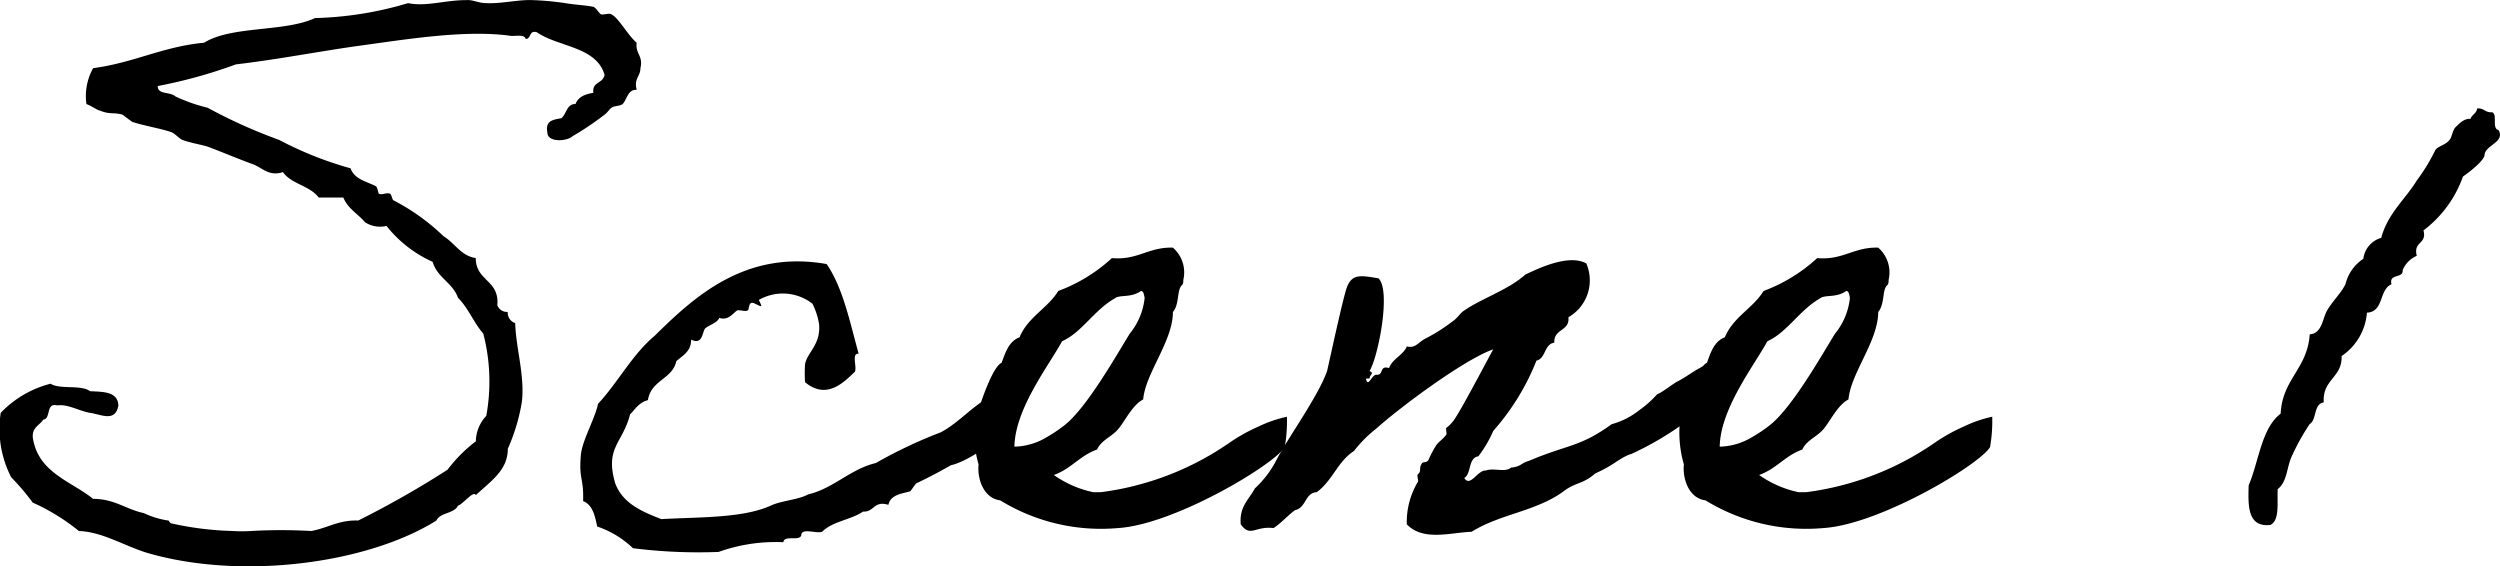
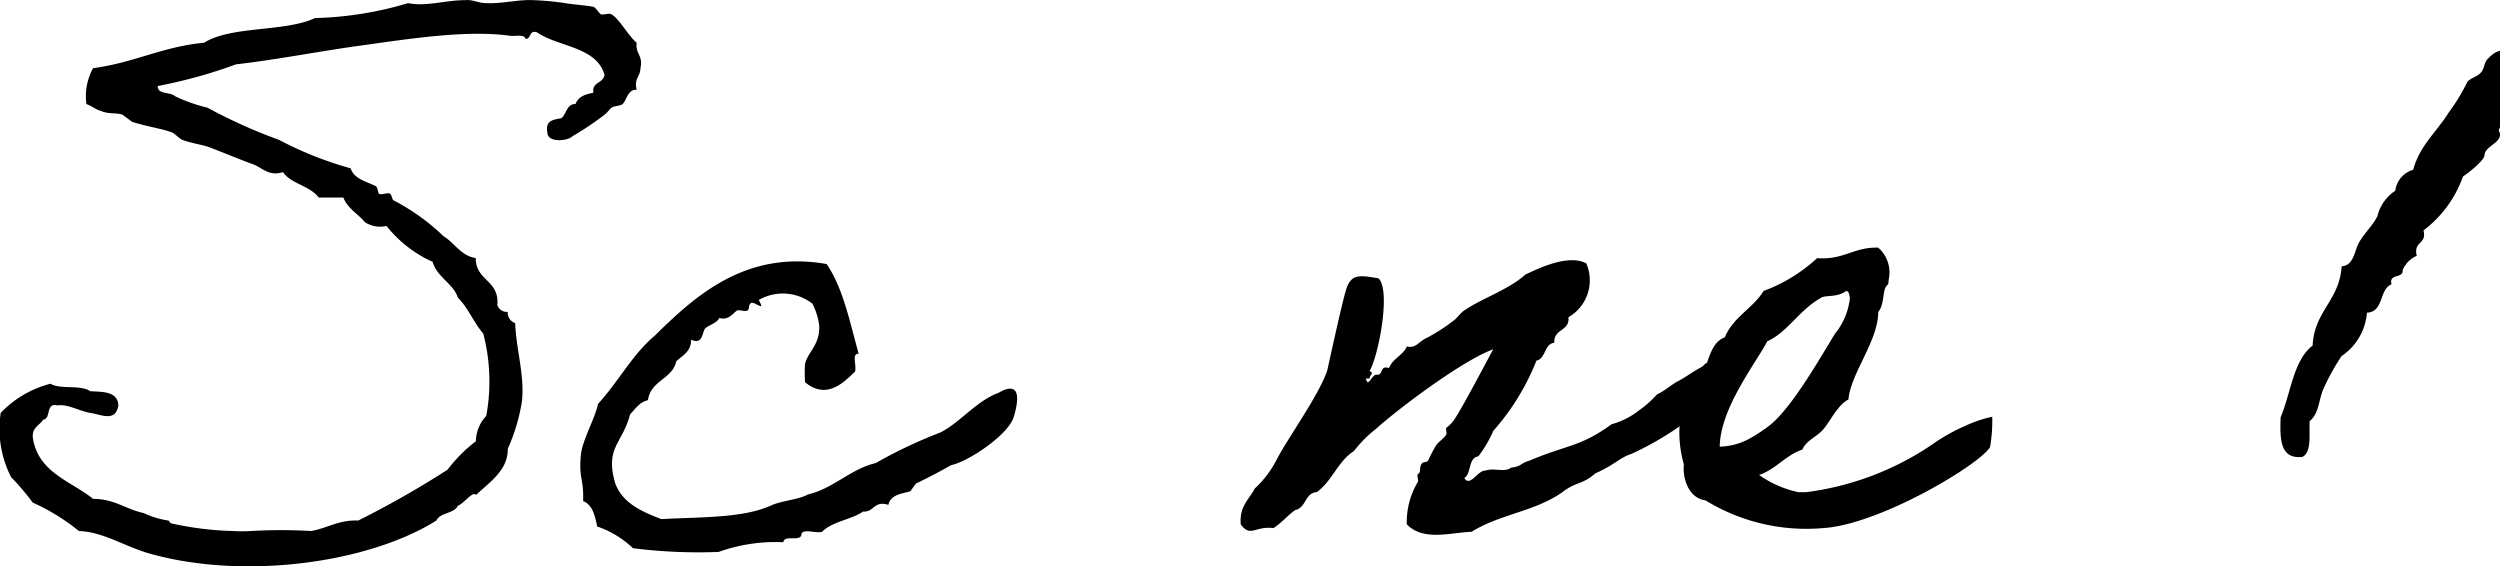
<svg xmlns="http://www.w3.org/2000/svg" width="159.757" height="36.188" viewBox="0 0 159.757 36.188">
  <defs>
    <clipPath id="clip-path">
      <rect id="長方形_44" data-name="長方形 44" width="159.757" height="36.188" fill="none" />
    </clipPath>
  </defs>
  <g id="グループ_27" data-name="グループ 27" transform="translate(0 0)">
    <g id="グループ_26" data-name="グループ 26" transform="translate(0 0)" clip-path="url(#clip-path)">
      <path id="パス_68" data-name="パス 68" d="M30.408,31.64c-.143-.334-.857.621-1.142.669-.238.526-1.142.43-1.38.956-4.426,2.772-12.516,3.823-18.513,2.055-1.522-.478-2.855-1.338-4.33-1.386a13.262,13.262,0,0,0-2.951-1.816,15.471,15.471,0,0,0-1.38-1.625,6.761,6.761,0,0,1-.666-4.11A6.683,6.683,0,0,1,3.234,24.52c.571.382,1.951.048,2.522.478.809.048,1.761,0,1.809.908-.19,1.1-1.1.573-1.809.478-.761-.143-1.428-.573-2.094-.478-.761-.191-.38.861-.9.908-.238.382-.714.477-.666,1.146.334,2.246,2.427,2.772,3.855,3.919,1.38,0,2.094.669,3.236.908a5.489,5.489,0,0,0,1.57.477c.048,0,.1.191.238.191a20.2,20.2,0,0,0,3.9.478,9.1,9.1,0,0,0,1.142,0,33.821,33.821,0,0,1,3.855,0c1.047-.191,1.761-.717,3-.669A60.97,60.97,0,0,0,28.6,30.016,9.3,9.3,0,0,1,30.408,28.2a2.427,2.427,0,0,1,.666-1.624,12.149,12.149,0,0,0-.191-5.257c-.619-.717-.952-1.625-1.618-2.294-.333-.955-1.333-1.29-1.618-2.294A7.836,7.836,0,0,1,24.7,14.438a1.776,1.776,0,0,1-1.38-.239c-.428-.526-1.095-.86-1.38-1.577H20.366c-.571-.765-1.761-.86-2.285-1.625-.857.286-1.285-.239-1.856-.478-1.047-.382-1.809-.716-2.951-1.147-.475-.143-1.094-.239-1.617-.43-.143-.048-.524-.43-.666-.478-.619-.238-1.618-.382-2.522-.669-.1-.048-.571-.43-.667-.477-.571-.144-.809,0-1.38-.239-.238-.047-.524-.287-.9-.43a3.681,3.681,0,0,1,.428-2.293c2.57-.335,4.474-1.386,7.091-1.625,1.761-1.1,5.14-.669,7.091-1.577A22.472,22.472,0,0,0,26.077.2c1.142.238,2.38-.191,3.665-.191.476-.048.809.191,1.333.191,1,.048,2.046-.239,3-.191A18.112,18.112,0,0,1,36.119.2c.571.1,1.38.143,1.808.238.143.048.381.431.476.478.19.048.524-.1.666,0,.476.239,1.047,1.338,1.618,1.816-.1.717.428.812.238,1.625,0,.525-.428.669-.238,1.386-.571-.048-.619.621-.9.907-.19.143-.524.1-.714.239-.142.1-.238.287-.428.431A19.423,19.423,0,0,1,36.595,8.7c-.334.334-1.618.43-1.618-.239-.142-.765.381-.812.9-.908.333-.287.333-.908.9-.908.19-.478.619-.621,1.142-.716-.1-.717.619-.573.714-1.147-.524-1.815-2.951-1.768-4.331-2.723-.523-.144-.333.43-.714.43-.048-.287-.571-.191-.9-.191-2.951-.43-6.853.239-10.042.669-2.617.382-5.092.86-7.567,1.146a31.879,31.879,0,0,1-5,1.386c0,.573.761.335,1.142.669a10.878,10.878,0,0,0,2.046.717,33.143,33.143,0,0,0,4.569,2.055,22.782,22.782,0,0,0,4.568,1.816c.238.717,1.095.86,1.618,1.147.1.048.143.43.19.478.191.1.524-.1.715,0,.1.048.142.43.238.43a13.679,13.679,0,0,1,3.189,2.294c.714.43,1.095,1.242,2.047,1.386,0,1.481,1.523,1.386,1.38,3.01a.651.651,0,0,0,.666.43.7.7,0,0,0,.476.717c.047,1.624.618,3.345.428,5.017a12.069,12.069,0,0,1-.9,3.01c0,1.338-1,2.007-2.046,2.963" transform="translate(0 0)" />
      <path id="パス_69" data-name="パス 69" d="M109.168,46.673c-.333,1.1-2.855,2.819-4,3.058-.666.382-1.475.812-2.19,1.146-.1.048-.38.526-.428.526-.476.143-1.237.191-1.38.86-.952-.287-.9.478-1.618.43-.762.526-1.952.621-2.618,1.29-.38.144-1.333-.286-1.333.239-.142.382-1.095-.048-1.142.43a10.815,10.815,0,0,0-4.14.621,33.237,33.237,0,0,1-5.473-.238,6.12,6.12,0,0,0-2.284-1.386c-.143-.669-.286-1.386-.9-1.625.047-1.529-.285-1.338-.143-2.963.1-.956.9-2.293,1.095-3.25,1.285-1.386,2.189-3.153,3.617-4.348,2.57-2.533,5.805-5.5,10.993-4.587,1.047,1.529,1.475,3.68,2.046,5.734-.476-.048-.1.812-.238,1.147-.619.573-1.761,1.863-3.189.669a9.092,9.092,0,0,1,0-1.146c.142-.765,1-1.242.9-2.533a4.316,4.316,0,0,0-.428-1.338,3.078,3.078,0,0,0-3.427-.238c.238.477.238.477-.238.238s-.333.382-.476.43c-.143.1-.476-.048-.667,0-.285.191-.571.669-1.142.478-.143.335-.618.43-.9.669-.19.191-.142,1.1-.9.717,0,.765-.524,1-.952,1.386-.238,1.147-1.618,1.195-1.809,2.485-.571.143-.809.573-1.142.908-.476,1.864-1.617,2.1-.951,4.4.476,1.29,1.713,1.816,2.95,2.294,2.523-.143,5.283-.048,7.091-.908.714-.287,1.666-.335,2.285-.669,1.618-.382,2.712-1.625,4.33-2.007a29.943,29.943,0,0,1,4.141-1.959c1.285-.669,2.284-2.008,3.712-2.533.809-.478,1.57-.478.952,1.577" transform="translate(-44.399 -20.003)" />
-       <path id="パス_70" data-name="パス 70" d="M156.59,47.523c-.714,1.147-7.043,4.922-10.612,5.161a12.316,12.316,0,0,1-7.567-1.768c-1.095-.143-1.475-1.434-1.38-2.294a7.389,7.389,0,0,1-.19-3.25s.19-.1.19-.239c.142-.478.9-2.772,1.475-3.01.238-.669.476-1.386,1.142-1.625.523-1.29,1.808-1.863,2.474-2.962a10.371,10.371,0,0,0,3.427-2.1c1.666.143,2.332-.717,3.9-.669a2.1,2.1,0,0,1,.666,2.055c0,.382-.1.287-.19.478-.19.335-.1,1.147-.476,1.577,0,1.864-1.761,3.918-1.9,5.591-.666.335-1.142,1.338-1.57,1.864s-1.095.717-1.38,1.338c-1.095.382-1.665,1.242-2.76,1.625a6.773,6.773,0,0,0,2.522,1.1h.476a18.556,18.556,0,0,0,8.281-3.2,11.337,11.337,0,0,1,1.808-1,8.082,8.082,0,0,1,1.809-.622,9.727,9.727,0,0,1-.143,1.959m-10.8-9.557c-1.38.765-2.141,2.2-3.426,2.772-.857,1.577-3,4.3-3.046,6.738A4.17,4.17,0,0,0,141.171,47a9.92,9.92,0,0,0,1.38-.908c1.427-1.147,3.283-4.444,4.14-5.83a4.31,4.31,0,0,0,.952-2.294c-.047-.143-.047-.43-.238-.43-.619.43-1.237.239-1.618.43" transform="translate(-74.496 -18.942)" />
      <path id="パス_71" data-name="パス 71" d="M199.138,48.913c-.809.287-1,.669-2.285,1.242-.809.717-1.237.526-2.094,1.195-1.761,1.243-3.95,1.386-5.806,2.533-1.333.048-3.093.621-4.141-.478a4.992,4.992,0,0,1,.715-2.723c.047-.1-.1-.431,0-.478.238-.191.047-.382.238-.669.048-.143.334-.047.429-.238a7.8,7.8,0,0,1,.476-.908c.143-.239.476-.431.666-.717.048-.048-.048-.382,0-.43a2.255,2.255,0,0,0,.476-.478c.476-.669,1.952-3.488,2.522-4.539-1.9.669-6.043,3.775-7.472,5.065a8.116,8.116,0,0,0-1.427,1.434c-1.047.669-1.38,1.911-2.38,2.628-.761.048-.666,1-1.38,1.147-.476.335-.857.812-1.38,1.147-1.19-.144-1.475.621-2.094-.239-.1-1.146.523-1.577.9-2.293a6.544,6.544,0,0,0,1.381-1.816c.714-1.386,2.665-4.062,3.236-5.686.19-.812,1.047-4.827,1.285-5.4.334-.812.857-.716,2-.525.809.765,0,4.969-.571,5.926.333.143,0,.238,0,.478H182.2c.143.669.381-.335.714-.239.428,0,.143-.621.762-.43.238-.621.9-.812,1.141-1.385.524.143.715-.239,1.142-.478a11.2,11.2,0,0,0,1.809-1.146c.238-.144.476-.526.714-.669,1.095-.765,2.856-1.338,3.9-2.294.809-.382,2.76-1.338,3.9-.717a2.717,2.717,0,0,1-1.142,3.44c.1.908-.952.717-.9,1.625-.666.1-.523,1-1.142,1.147a15.171,15.171,0,0,1-2.761,4.492,7.635,7.635,0,0,1-.952,1.624c-.666.1-.428,1.1-.9,1.386.381.622.857-.525,1.38-.477.476-.191,1.237.143,1.618-.191.618-.048.618-.287,1.142-.431,2.474-1.051,3.236-.86,5.283-2.341a4.822,4.822,0,0,0,1.714-.86,6.871,6.871,0,0,0,1.19-1.051c.38-.144,1.047-.717,1.38-.861.9-.478,1.618-1.242,3-1.29.238,2.246-.286,3.154-1,3.2-.428,0-1.19.287-1.237.478a19.665,19.665,0,0,1-3.807,2.294" transform="translate(-94.914 -19.901)" />
      <path id="パス_72" data-name="パス 72" d="M255.62,47.523c-.714,1.147-7.043,4.922-10.612,5.161a12.316,12.316,0,0,1-7.567-1.768c-1.095-.143-1.475-1.434-1.38-2.294a7.389,7.389,0,0,1-.19-3.25s.19-.1.19-.239c.142-.478.9-2.772,1.475-3.01.238-.669.476-1.386,1.142-1.625.523-1.29,1.808-1.863,2.474-2.962a10.372,10.372,0,0,0,3.427-2.1c1.666.143,2.332-.717,3.9-.669a2.1,2.1,0,0,1,.666,2.055c0,.382-.1.287-.19.478-.19.335-.1,1.147-.476,1.577,0,1.864-1.761,3.918-1.9,5.591-.666.335-1.142,1.338-1.57,1.864s-1.095.717-1.38,1.338c-1.095.382-1.665,1.242-2.76,1.625a6.773,6.773,0,0,0,2.522,1.1h.476a18.556,18.556,0,0,0,8.281-3.2,11.336,11.336,0,0,1,1.808-1,8.082,8.082,0,0,1,1.809-.622,9.729,9.729,0,0,1-.143,1.959m-10.8-9.557c-1.38.765-2.141,2.2-3.426,2.772-.857,1.577-3,4.3-3.046,6.738A4.17,4.17,0,0,0,240.2,47a9.921,9.921,0,0,0,1.38-.908c1.427-1.147,3.283-4.444,4.14-5.83a4.31,4.31,0,0,0,.952-2.294c-.047-.143-.047-.43-.238-.43-.619.43-1.237.239-1.618.43" transform="translate(-128.456 -18.942)" />
-       <path id="パス_73" data-name="パス 73" d="M331.672,16.619c.428.765-.857.956-.9,1.577,0,.334-.9,1.051-1.38,1.385a7.39,7.39,0,0,1-2.522,3.441c.238.907-.666.669-.428,1.625a1.686,1.686,0,0,0-.9.908c.047.573-.9.191-.714.908-.809.334-.476,1.768-1.571,1.815a3.682,3.682,0,0,1-1.618,2.772c.048,1.386-1.237,1.481-1.142,2.963-.667.1-.429,1.1-.9,1.386a14.255,14.255,0,0,0-1.142,2.054c-.333.717-.285,1.625-.9,2.1-.047.86.143,2.008-.476,2.294-1.427.143-1.427-1.147-1.38-2.533.666-1.577.809-3.631,2.046-4.587.1-2.2,1.714-2.867,1.856-5.065.809-.047.809-1.051,1.142-1.577.381-.621.857-1.051,1.142-1.624a2.7,2.7,0,0,1,1.142-1.625,1.588,1.588,0,0,1,1.142-1.338c.428-1.577,1.522-2.437,2.284-3.68a12.12,12.12,0,0,0,1.142-1.864c.1-.286.666-.382.9-.669.238-.239.19-.669.476-.908.191-.191.523-.526.9-.478.1-.287.381-.335.429-.669.428-.048.523.287.952.238.381.144-.048,1.052.428,1.147" transform="translate(-172.003 -8.298)" />
+       <path id="パス_73" data-name="パス 73" d="M331.672,16.619c.428.765-.857.956-.9,1.577,0,.334-.9,1.051-1.38,1.385a7.39,7.39,0,0,1-2.522,3.441c.238.907-.666.669-.428,1.625a1.686,1.686,0,0,0-.9.908c.047.573-.9.191-.714.908-.809.334-.476,1.768-1.571,1.815a3.682,3.682,0,0,1-1.618,2.772a14.255,14.255,0,0,0-1.142,2.054c-.333.717-.285,1.625-.9,2.1-.047.86.143,2.008-.476,2.294-1.427.143-1.427-1.147-1.38-2.533.666-1.577.809-3.631,2.046-4.587.1-2.2,1.714-2.867,1.856-5.065.809-.047.809-1.051,1.142-1.577.381-.621.857-1.051,1.142-1.624a2.7,2.7,0,0,1,1.142-1.625,1.588,1.588,0,0,1,1.142-1.338c.428-1.577,1.522-2.437,2.284-3.68a12.12,12.12,0,0,0,1.142-1.864c.1-.286.666-.382.9-.669.238-.239.19-.669.476-.908.191-.191.523-.526.9-.478.1-.287.381-.335.429-.669.428-.048.523.287.952.238.381.144-.048,1.052.428,1.147" transform="translate(-172.003 -8.298)" />
    </g>
  </g>
</svg>